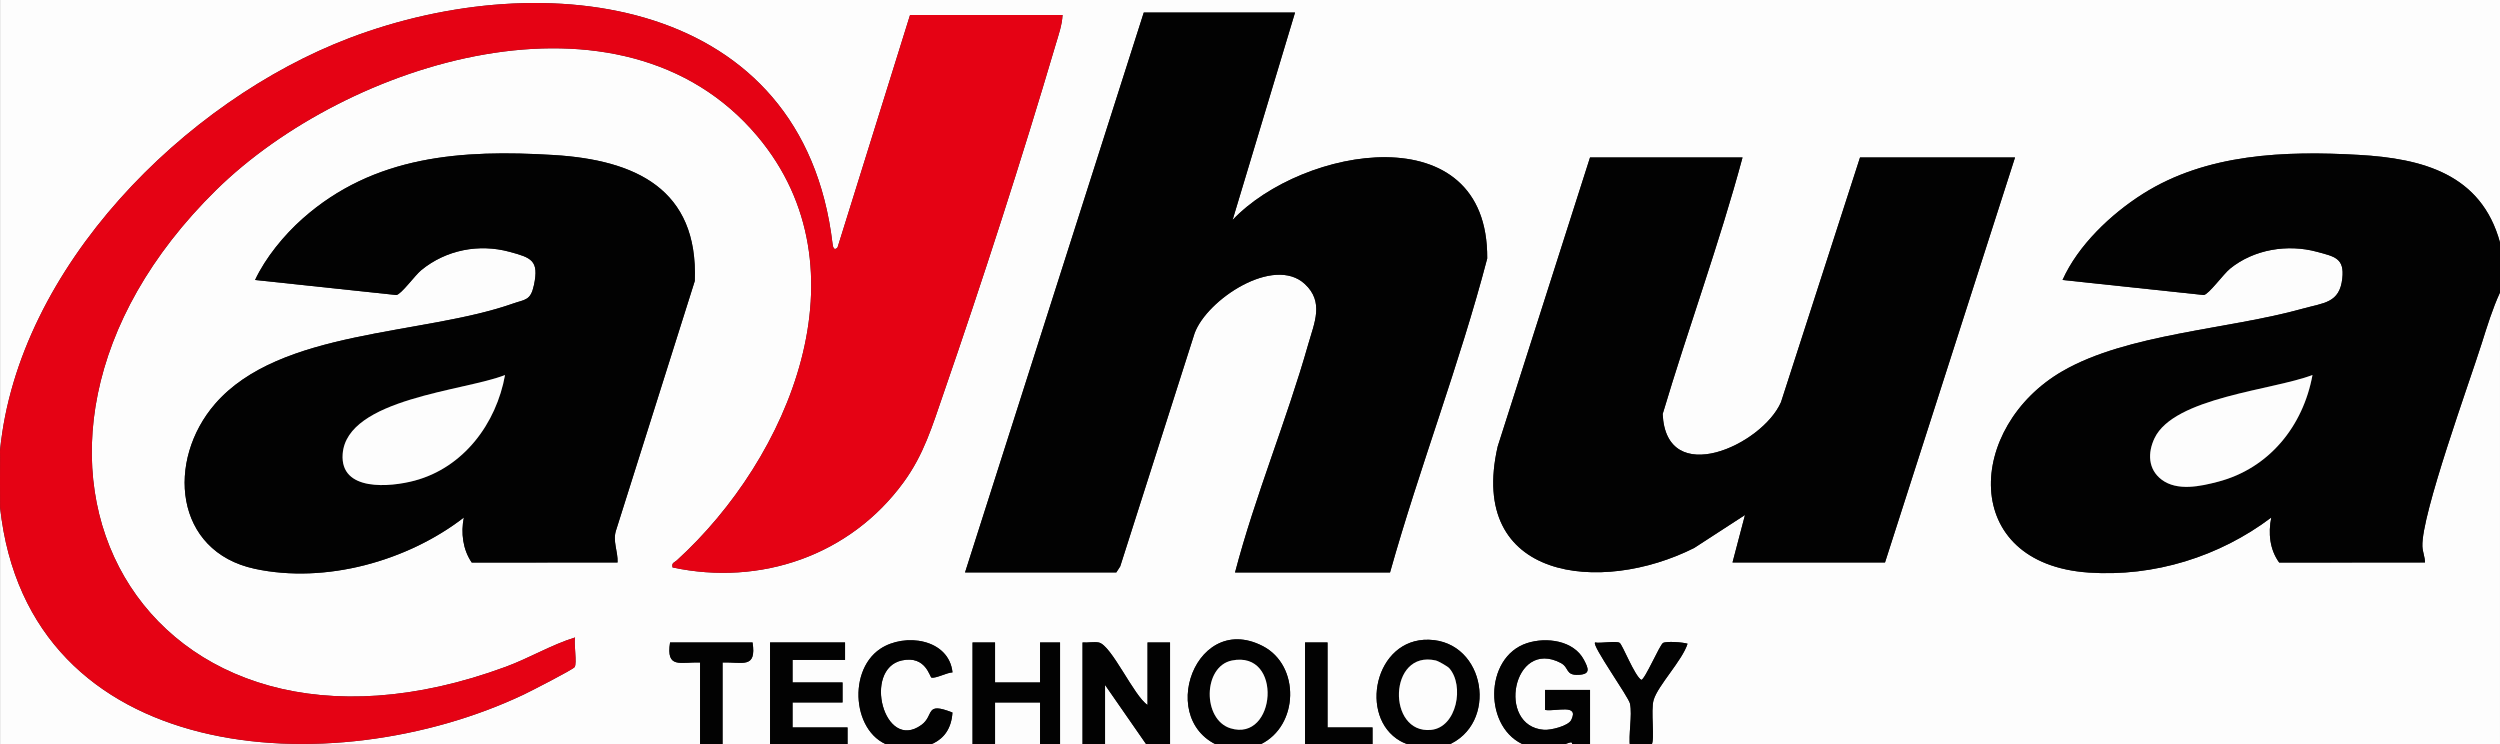
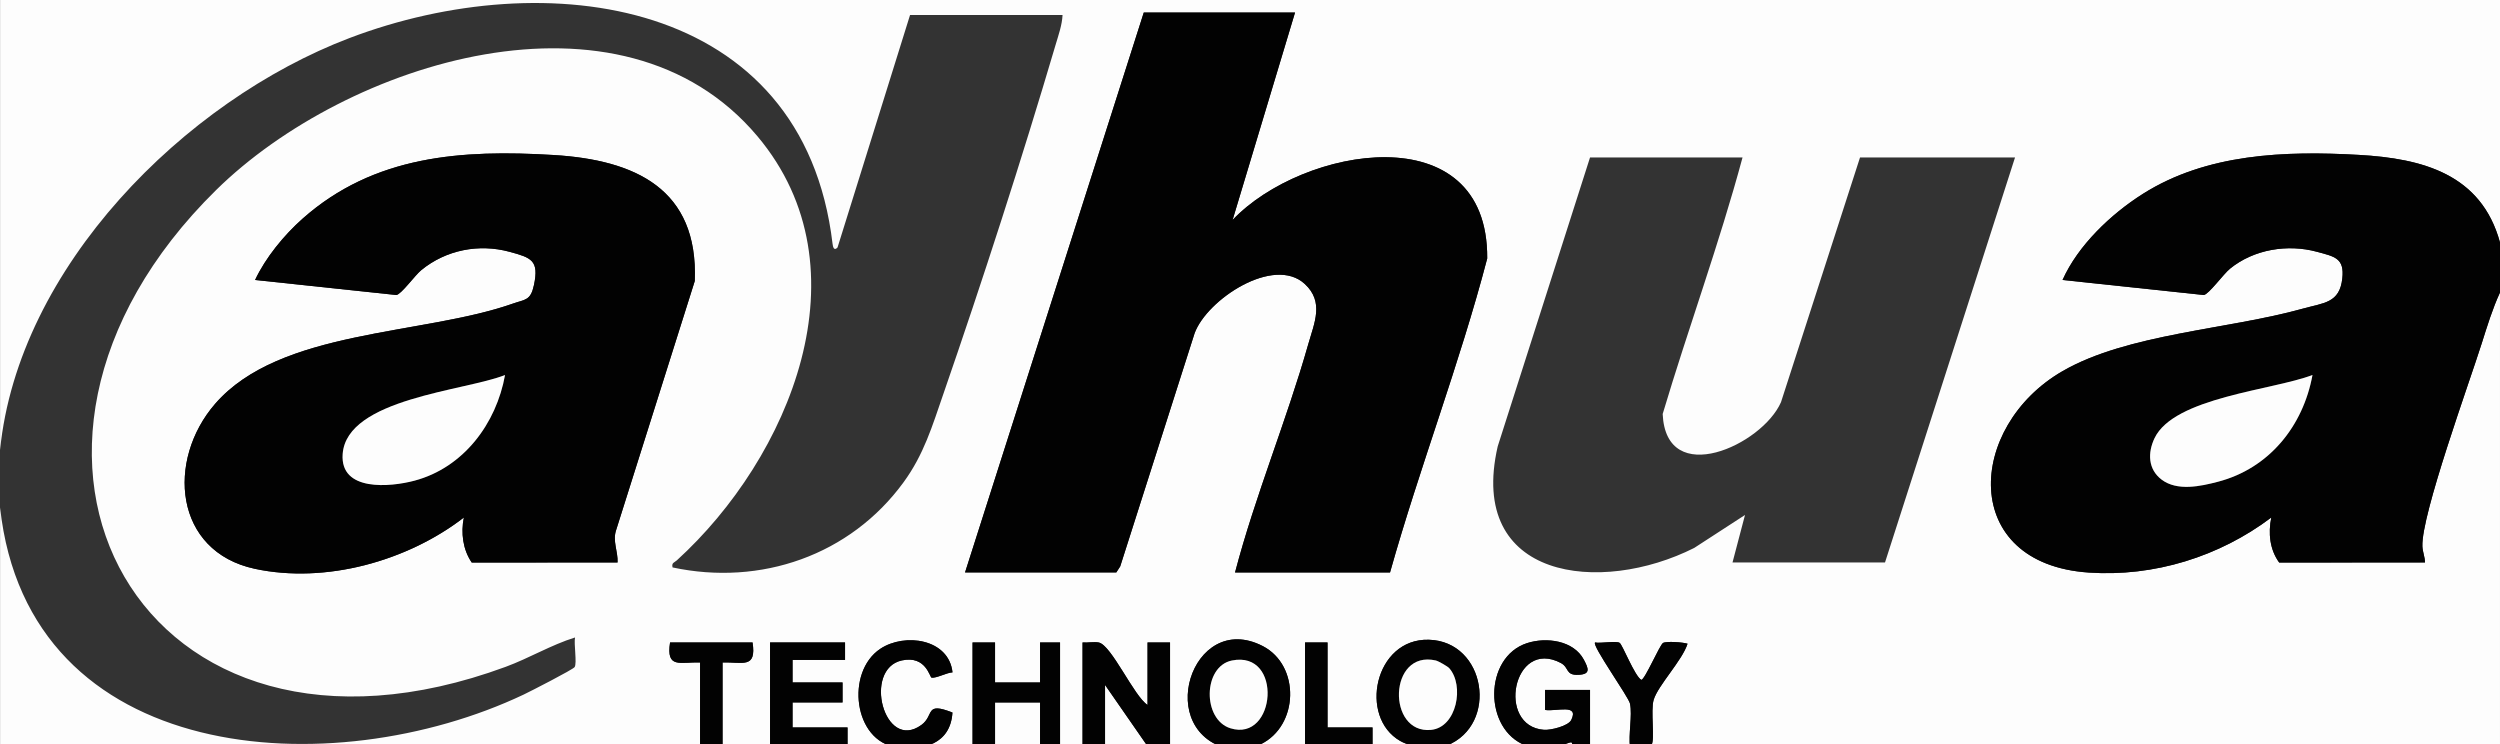
<svg xmlns="http://www.w3.org/2000/svg" id="Capa_1" version="1.1" viewBox="0 0 2560 762.15">
  <rect x="0" y="0" width="2560" height="762.15" fill="#333333" stroke="none" />
  <defs>
    <style>
      .st0 {
        fill: #020202;
      }

      .st1 {
        fill: #e50214;
      }

      .st2 {
        fill: #fdfdfd;
      }
    </style>
  </defs>
  <path class="st2" d="M.08,460.76V0h2559.92v248.3c-19.15-70.08-79.29-86-144.53-89.7-75.7-4.3-155.94-1.44-221.32,40-32.72,20.74-66.28,52.69-82.12,88.08l144.59,15.4c5-.47,20.08-21.4,26.88-26.94,24.45-19.91,59.06-25.46,89.06-17.32,18.26,4.95,28.29,6.55,25.95,27.38-2.83,25.26-18.84,24.79-40.76,30.92-75.99,21.27-179.37,25.55-245.79,63.96-98.24,56.81-105.68,197.09,26.82,206.21,66.88,4.6,133.9-16.26,187.01-56.37-3.29,15.94-1.63,32.71,8.1,46.12l149.3-.11c-.07-5.67-2.45-10.79-2.67-16.51-1.22-32.22,48.02-167.47,60.87-208.14,5.48-17.36,10.98-35.27,18.6-51.79v468.44h-975.33c5.3-.28,21.56-7.89,24.24-7.82,1.32.03,1.06,4.76,3.05,5.24,4.74,1.14,11.13-.6,16.23.02v-58.87h-46.08v20.49c11.44,1.91,35.16-6.81,26.88,10.23-3.05,6.27-21.06,10.61-27.86,10.13-49.18-3.42-31.86-94.25,17.09-68.48,8.87,4.67,4.53,12.8,18.15,12.16,12.63-.59,10.26-6.45,5.54-15.38-10.5-19.89-38.46-23.51-58.28-17.06-44.5,14.49-44.51,88.56-1.32,104.81,2.19.82,15.92,4.47,17.23,4.54h-115.2l17.27-4.5c53.31-21.41,39.98-106.8-18.55-108.34-55.58-1.46-72.09,79.2-29.25,103.66,7.07,4.04,14.09,4.62,20.29,9.18h-184.31l21.1-5.78c39.04-18.75,40.88-80.65,2.09-100.6-73.07-37.59-113.61,90.31-30.87,106.39H.08v-248.3c28.76,265.55,340.47,284.23,535.99,191.67,6.53-3.09,50.78-25.73,52.37-28.25,2.53-4-.94-23.82.4-30.3-24.19,7.48-46.82,21.14-71.03,30.06C145.13,820.2-51.57,462.8,221.44,194.47,354.73,63.46,636.3-26.2,775.66,139.58c114.23,135.89,32.74,329.29-82.65,434.28-2.49,2.27-5.51,2.26-4.3,7.19,90.27,19.33,182.03-12.46,236.56-87.24,20.77-28.48,29.29-57.32,40.58-89.97,40.11-115.97,80.46-240.73,115.2-358.37,2.89-9.8,6.5-19.79,7-30.12h-156.16l-74.26,238.06c-3.51,3.76-4.68-.21-5.1-3.8C822.65-2.72,558.77-37.48,357.79,39,188.72,103.32,18.62,273.94.08,460.76ZM1326.12,12.8h-154.88l-183.03,573.39h154.88l4.02-6.22,76.16-238.7c12.66-34.64,81.12-79.83,112.85-50.48,20.01,18.5,9.73,39.88,3.49,61.87-22.12,78-54.28,154.84-74.92,233.54h158.72c30.36-108.02,71.13-213.04,99.52-321.55,1.09-148.61-189.48-114.66-260.76-39.37l63.97-212.46ZM632.39,575.95c.51-11.33-5.37-22.13-1.4-33.41l80.47-254.84c3.67-94.42-61.16-123.88-144.38-128.97-94.25-5.76-184.11.32-257.28,65.21-18.82,16.69-37.92,39.89-48.59,62.74l144.59,15.4c4.97-.47,18.95-20.07,25.69-25.57,25.31-20.65,58.88-27.19,90.26-18.69,22.44,6.08,30.42,8.8,25.01,34.13-3.42,16.01-8.88,14.46-21.91,19.04-92.42,32.47-238.25,26.1-304.53,102.49-50.24,57.89-42.21,151.26,40.75,169,72.37,15.48,156.15-7.92,213.91-52.55-3.16,15.57-1.1,32.76,8.1,46.11l149.31-.1ZM1784.34,161.27h-156.16l-94.53,295.84c-31.41,136.84,105.39,152.31,201.24,103.96l51.99-33.74-12.79,48.62h156.16l133.12-414.68h-158.72l-80.92,250.57c-19.3,44.08-117.75,88.94-121.15,12.08,26.17-87.82,58.03-174.42,81.76-262.65ZM975.37,688.51c-3.69-34.4-49-40.82-74.02-24.07-35.72,23.92-27.26,94.66,16.69,100.71,27.83,3.83,55.24-3.42,57.28-35.51-28.86-11.39-18.15,2.81-31.86,12.75-38.26,27.72-60.08-57.36-19.95-66.12,24.63-5.37,28.52,17.33,30.43,17.63,4.89.77,15.55-5.17,21.43-5.39ZM770.62,657.86h-84.48c-4.22,27.27,10.39,19.9,30.72,20.48v87.03h23.04v-87.03c20.33-.58,34.94,6.79,30.72-20.48ZM865.33,657.86h-76.8v107.51h79.36v-20.48h-56.32v-25.6h51.2v-20.48h-51.2v-23.04h53.76v-17.92ZM1018.93,657.86h-23.04v107.51c4.27,0,23.04,1.49,23.04-3.84v-42.24h46.08v46.08h20.48v-107.51h-20.48v40.96h-46.08v-40.96ZM1175.08,721.86c-13.78-8.74-37.02-61.39-49.96-63.95-5.07-1-11.31.44-16.6-.05v107.51h23.04v-63.99l44.03,63.46,22.53.53v-107.51h-23.04v63.99ZM1359.4,657.86h-23.04v107.51h69.12v-20.48h-46.08v-87.03ZM1669.15,720.58c2.5,12.28-1.83,31.58,0,44.8,5.58-.67,18.77,2.13,21.92-2.4,3.88-5.58-1.05-35.18,2.28-46.35,4.38-14.71,29.41-40.47,34.7-57.46-4.98-1.56-21.68-2.76-25.1-.76-3.41,1.99-18.7,37.86-22.28,37.81-6.89-4.19-19.27-36.11-22.16-37.93-3.72-2.35-19.42.78-25.18-.4-3.45,3.05,34.4,55.71,35.83,62.7Z" />
-   <path class="st1" d="M.08,460.76C18.62,273.94,188.72,103.32,357.79,39,558.77-37.48,822.65-2.72,852.53,249.62c.42,3.59,1.59,7.56,5.1,3.8L931.89,15.36h156.16c-.5,10.33-4.1,20.33-7,30.12-34.74,117.63-75.09,242.4-115.2,358.37-11.29,32.65-19.81,61.49-40.58,89.97-54.53,74.78-146.29,106.57-236.56,87.24-1.21-4.93,1.81-4.93,4.3-7.19,115.39-104.99,196.88-298.39,82.65-434.28C636.3-26.2,354.73,63.46,221.44,194.47c-273.01,268.33-76.31,625.73,296.38,488.34,24.21-8.93,46.84-22.58,71.03-30.06-1.35,6.48,2.13,26.3-.4,30.3-1.59,2.52-45.84,25.16-52.37,28.25C340.55,803.86,28.84,785.18.08,519.63v-2.56c-.05-8.06-.08-16.17-.08-24.32s.03-16.26.08-24.32c.18-2.52-.25-5.17,0-7.68Z" />
  <path class="st0" d="M2560,248.3v51.2c-7.62,16.52-13.12,34.44-18.6,51.79-12.85,40.67-62.1,175.93-60.87,208.14.22,5.71,2.6,10.84,2.67,16.51l-149.3.11c-9.72-13.4-11.39-30.18-8.1-46.12-53.11,40.1-120.12,60.97-187.01,56.37-132.5-9.12-125.06-149.4-26.82-206.21,66.41-38.41,169.79-42.69,245.79-63.96,21.91-6.13,37.92-5.67,40.76-30.92,2.34-20.84-7.68-22.43-25.95-27.38-30.01-8.13-64.61-2.59-89.06,17.32-6.8,5.54-21.89,26.47-26.88,26.94l-144.59-15.4c15.84-35.39,49.4-67.35,82.12-88.08,65.39-41.44,145.63-44.3,221.32-40,65.23,3.7,125.37,19.61,144.53,89.7ZM2367.99,383.98c-40.36,15.55-141.83,22.84-161.77,64.76-7.08,14.88-6.74,31.79,7.26,42.38,15.98,12.09,39.79,6.88,57.78,2.17,52.36-13.71,87.15-56.95,96.73-109.31Z" />
  <path class="st0" d="M1579.55,767.93c-1.31-.07-15.04-3.71-17.23-4.54-43.19-16.25-43.18-90.32,1.32-104.81,19.82-6.45,47.77-2.83,58.28,17.06,4.72,8.93,7.09,14.79-5.54,15.38-13.62.64-9.28-7.49-18.15-12.16-48.95-25.77-66.27,65.06-17.09,68.48,6.8.47,24.81-3.87,27.86-10.13,8.28-17.03-15.43-8.32-26.89-10.23v-20.49h46.09v58.87c-5.1-.62-11.48,1.12-16.23-.02-1.99-.48-1.73-5.21-3.05-5.24-2.68-.07-18.94,7.54-24.24,7.82-1.67.09-3.45.09-5.12,0Z" />
  <path class="st0" d="M1464.35,767.93h-10.24c-6.2-4.56-13.22-5.15-20.29-9.18-42.84-24.47-26.33-105.12,29.25-103.66,58.53,1.54,71.85,86.93,18.55,108.34l-17.27,4.5ZM1484.04,684.24c-1.68-1.9-11.22-7.33-13.82-7.92-48.73-11.05-50.16,75.53-4.83,71.1,26.5-2.59,34.29-45.57,18.65-63.17Z" />
  <path class="st0" d="M1269.8,767.93h-7.68c-82.73-16.07-42.19-143.98,30.87-106.39,38.78,19.95,36.94,81.86-2.09,100.6l-21.1,5.78ZM1261.44,676.36c-29.68,6.03-30.33,60.45-1.45,69.41,46.79,14.51,54.02-80.09,1.45-69.41Z" />
  <path class="st0" d="M1326.12,12.8l-63.97,212.46c71.29-75.28,261.85-109.23,260.76,39.37-28.38,108.51-69.15,213.53-99.52,321.55h-158.72c20.64-78.69,52.8-155.53,74.92-233.54,6.23-21.99,16.52-43.37-3.49-61.87-31.74-29.35-100.19,15.84-112.85,50.48l-76.16,238.7-4.02,6.22h-154.88L1171.24,12.8h154.88Z" />
  <path class="st0" d="M632.39,575.95l-149.31.1c-9.2-13.36-11.26-30.54-8.1-46.11-57.76,44.63-141.54,68.03-213.91,52.55-82.96-17.74-90.99-111.11-40.75-169,66.28-76.38,212.12-70.02,304.53-102.49,13.03-4.58,18.5-3.02,21.91-19.04,5.41-25.34-2.57-28.05-25.01-34.13-31.38-8.5-64.95-1.97-90.26,18.69-6.74,5.5-20.72,25.1-25.69,25.57l-144.59-15.4c10.67-22.85,29.77-46.05,48.59-62.74,73.18-64.89,163.04-70.97,257.28-65.21,83.22,5.08,148.06,34.55,144.38,128.97l-80.47,254.84c-3.97,11.28,1.91,22.08,1.4,33.41ZM517.17,383.98c-40.81,16.35-162.14,23.91-166.28,80.92-2.82,38.82,48.87,33.89,73.58,27.29,50.33-13.44,83.75-58.48,92.7-108.22Z" />
-   <path class="st0" d="M1784.34,161.27c-23.73,88.23-55.59,174.83-81.76,262.65,3.4,76.86,101.85,32,121.15-12.08l80.92-250.57h158.72l-133.12,414.68h-156.16l12.79-48.62-51.99,33.74c-95.85,48.35-232.65,32.88-201.24-103.96l94.53-295.84h156.16Z" />
  <path class="st0" d="M1175.08,721.86v-63.99h23.04v107.51l-22.53-.53-44.03-63.46v63.99h-23.04v-107.51c5.29.49,11.53-.96,16.6.05,12.93,2.56,36.18,55.21,49.96,63.95Z" />
  <polygon class="st0" points="865.33 657.86 865.33 675.78 811.57 675.78 811.57 698.82 862.77 698.82 862.77 719.3 811.57 719.3 811.57 744.89 867.89 744.89 867.89 765.37 788.54 765.37 788.54 657.86 865.33 657.86" />
  <path class="st0" d="M1018.93,657.86v40.96h46.08v-40.96h20.48v107.51h-20.48v-46.08h-46.08v42.24c0,5.33-18.77,3.84-23.04,3.84v-107.51h23.04Z" />
  <path class="st0" d="M975.37,688.51c-5.88.22-16.53,6.16-21.43,5.39-1.91-.3-5.8-23.01-30.43-17.63-40.13,8.76-18.3,93.84,19.95,66.12,13.71-9.93,2.99-24.14,31.86-12.75-2.04,32.09-29.45,39.35-57.28,35.51-43.95-6.05-52.41-76.78-16.69-100.71,25.02-16.76,70.32-10.33,74.02,24.07Z" />
  <path class="st0" d="M1669.15,720.58c-1.42-6.99-39.27-59.65-35.83-62.7,5.77,1.18,21.46-1.94,25.18.4,2.89,1.82,15.28,33.74,22.16,37.93,3.58.05,18.87-35.82,22.28-37.81,3.43-1.99,20.13-.8,25.1.76-5.29,16.98-30.32,42.75-34.7,57.46-3.33,11.18,1.59,40.78-2.28,46.35-3.15,4.53-16.34,1.73-21.92,2.4-1.83-13.21,2.5-32.52,0-44.8Z" />
  <path class="st0" d="M770.62,657.86c4.22,27.27-10.39,19.9-30.72,20.48v87.03h-23.04v-87.03c-20.33-.58-34.94,6.79-30.72-20.48h84.48Z" />
  <polygon class="st0" points="1359.4 657.86 1359.4 744.89 1405.48 744.89 1405.48 765.37 1336.36 765.37 1336.36 657.86 1359.4 657.86" />
  <path class="st2" d="M2367.99,383.98c-9.58,52.36-44.37,95.6-96.73,109.31-17.99,4.71-41.8,9.92-57.78-2.17-14-10.6-14.34-27.5-7.26-42.38,19.94-41.92,121.4-49.21,161.77-64.76Z" />
  <path class="st2" d="M1484.04,684.24c15.64,17.61,7.85,60.58-18.65,63.17-45.33,4.43-43.9-82.14,4.83-71.1,2.6.59,12.14,6.03,13.82,7.92Z" />
  <path class="st2" d="M1261.44,676.36c52.57-10.68,45.34,83.91-1.45,69.41-28.88-8.95-28.22-63.38,1.45-69.41Z" />
-   <path class="st2" d="M517.17,383.98c-8.95,49.73-42.37,94.78-92.7,108.22-24.71,6.6-76.4,11.53-73.58-27.29,4.14-57.01,125.47-64.57,166.28-80.92Z" />
+   <path class="st2" d="M517.17,383.98c-8.95,49.73-42.37,94.78-92.7,108.22-24.71,6.6-76.4,11.53-73.58-27.29,4.14-57.01,125.47-64.57,166.28-80.92" />
</svg>